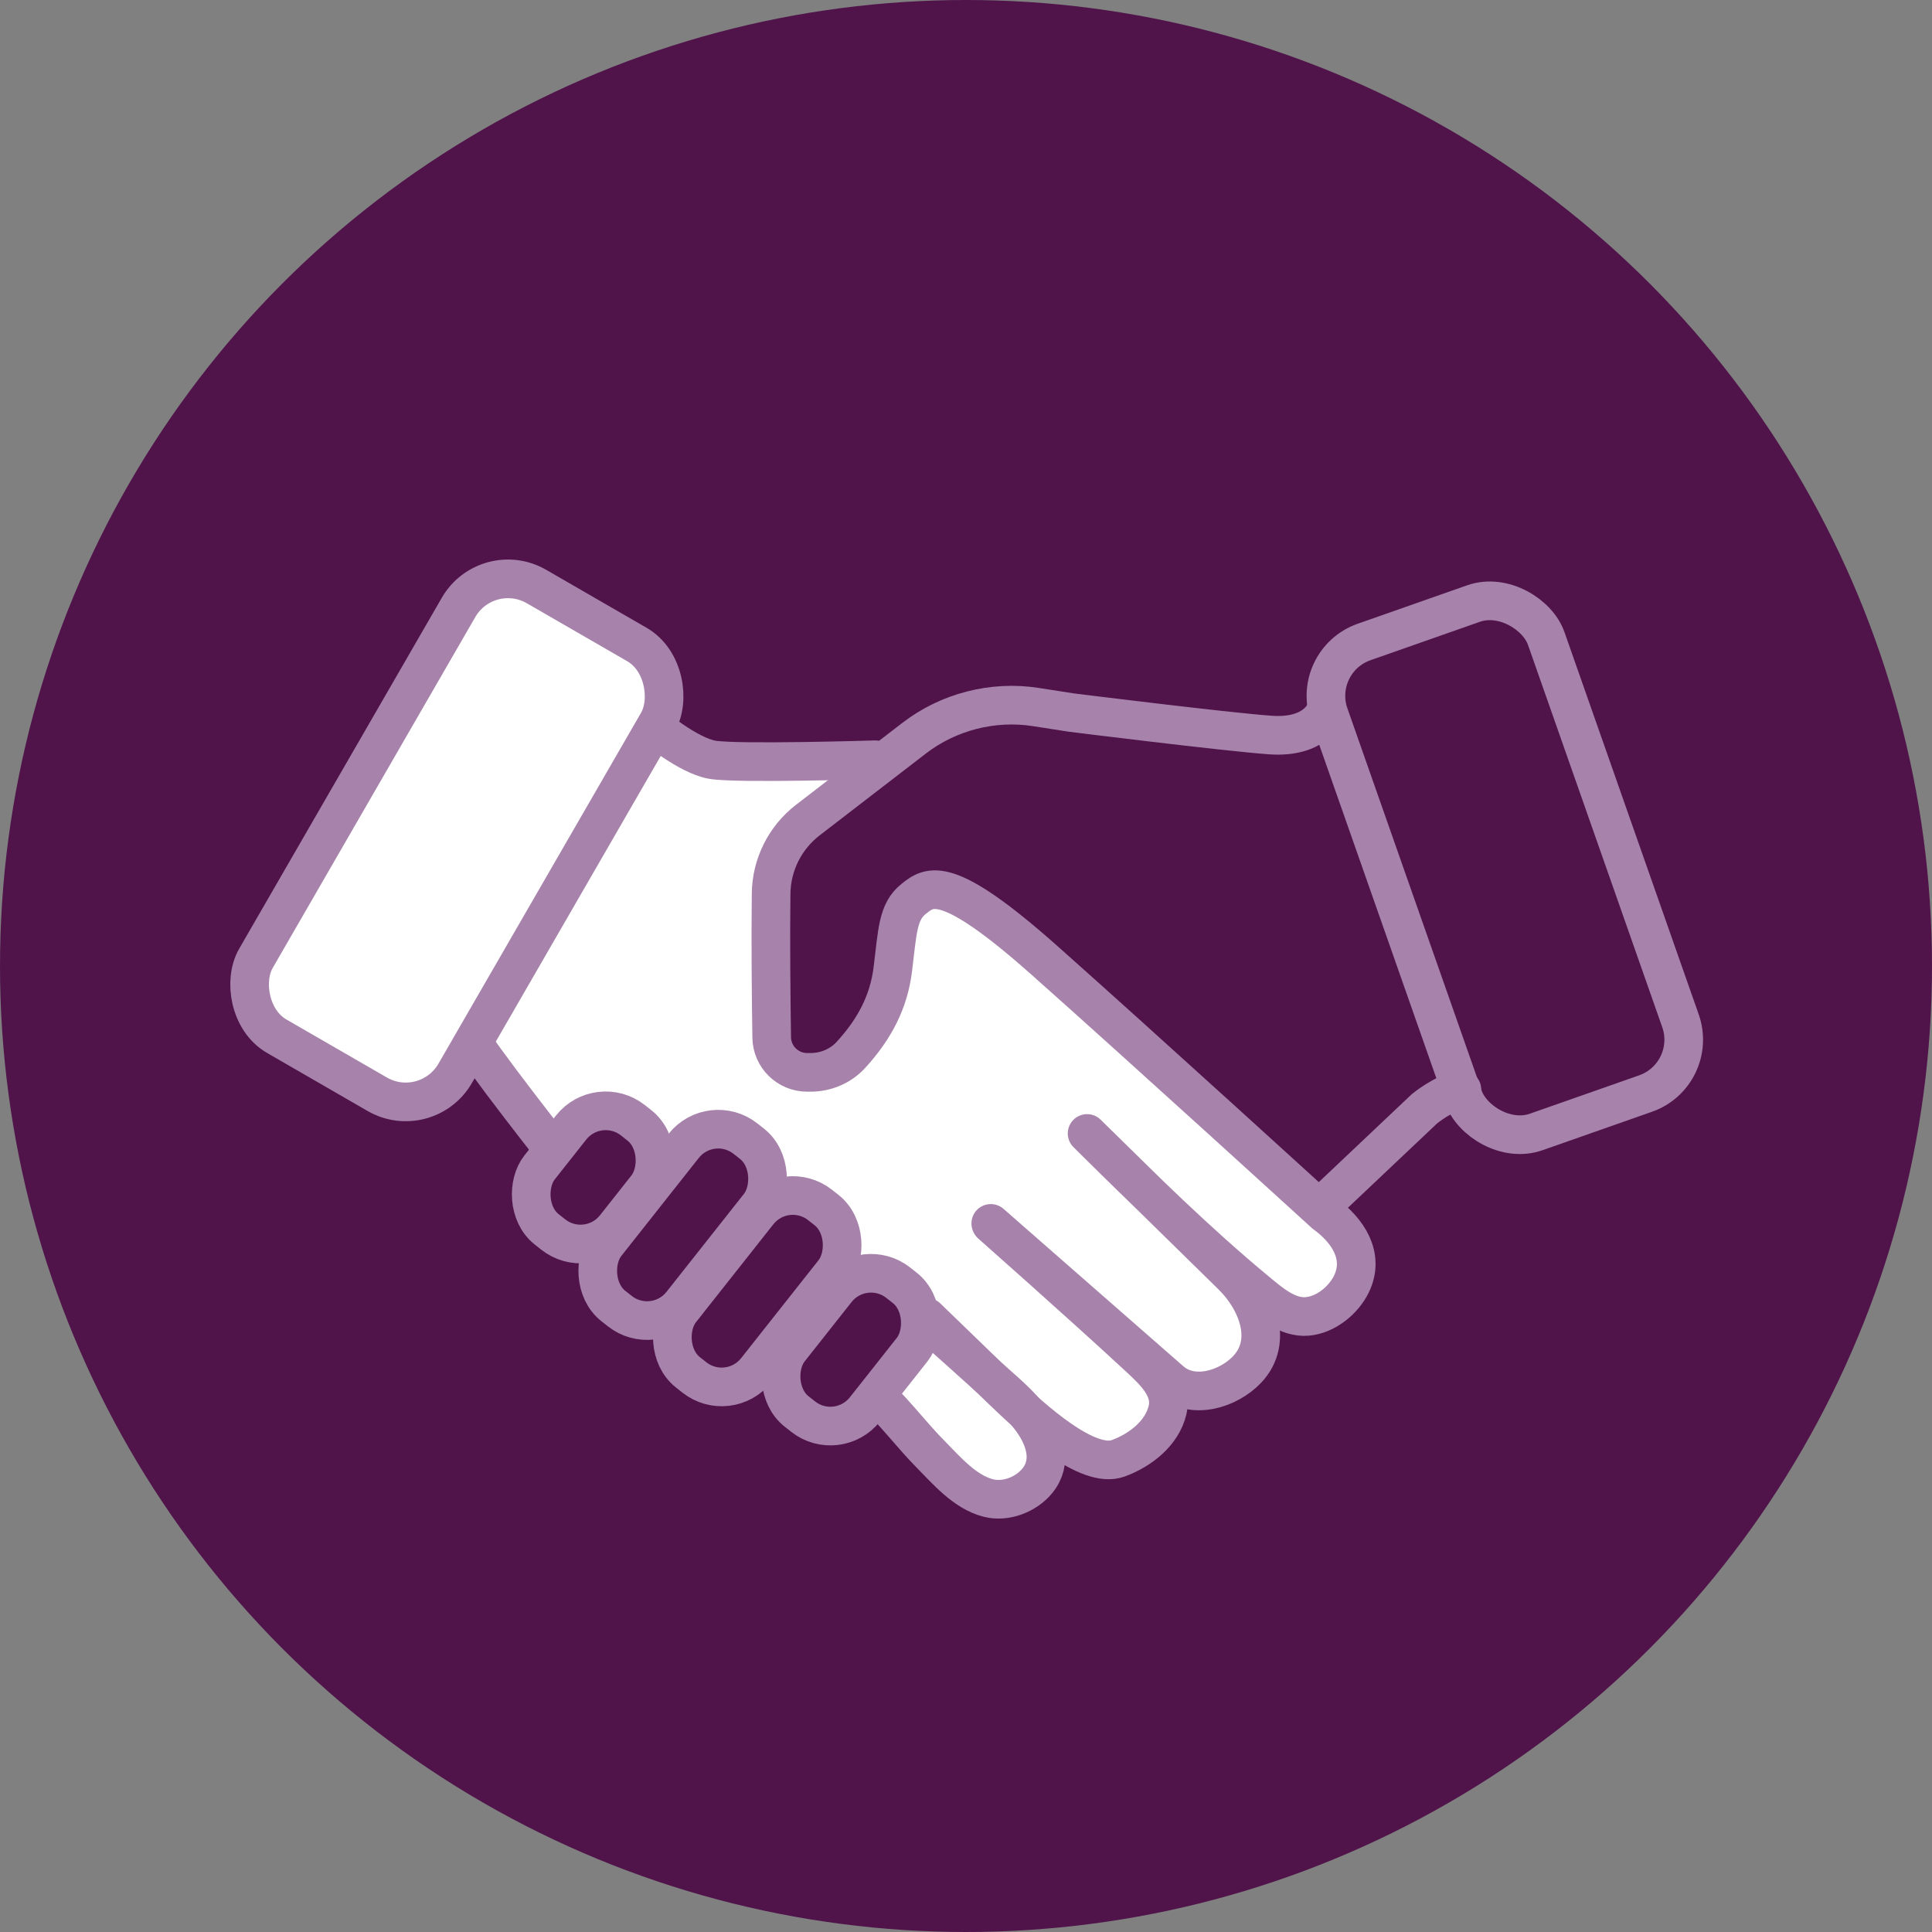
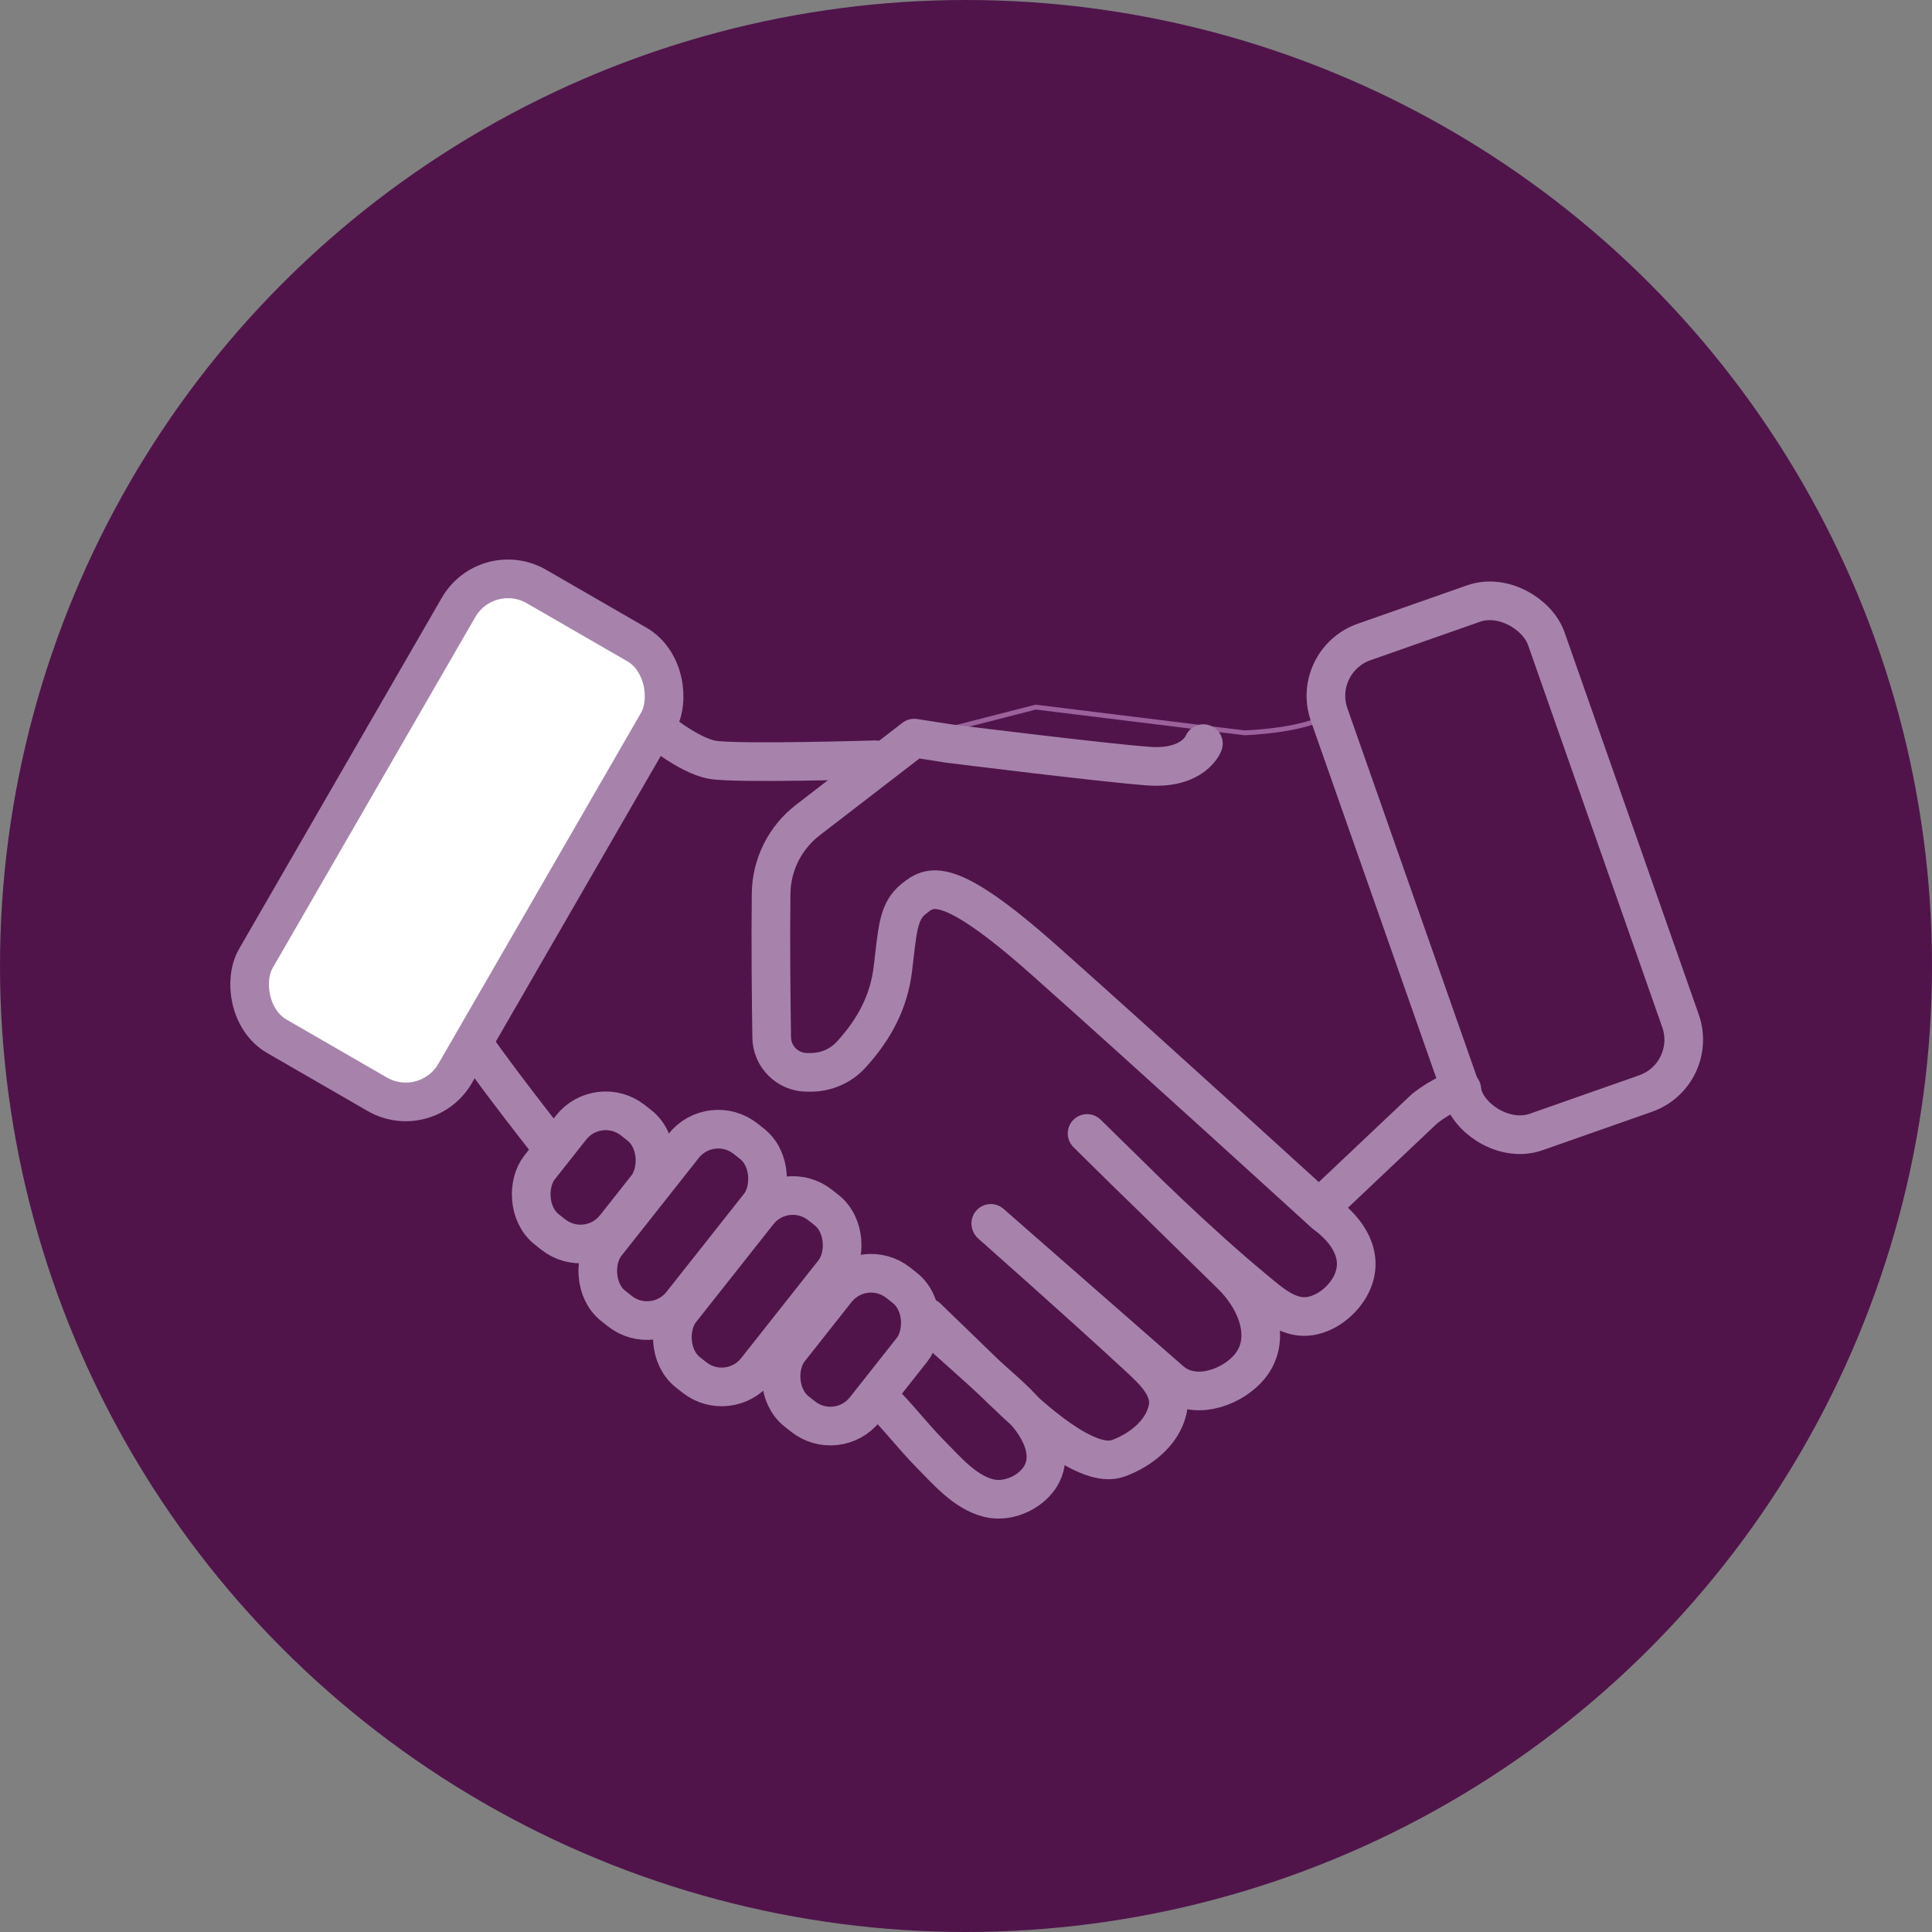
<svg xmlns="http://www.w3.org/2000/svg" viewBox="0 0 400 400">
  <rect x="0" y="0" width="400" height="400" fill="#808080" stroke="none" />
  <defs>
    <style>
      .c, .d, .e {
        stroke: #a783ac;
        stroke-linecap: round;
        stroke-linejoin: round;
        stroke-width: 8px;
      }

      .c, .f, .g {
        fill: #50144b;
      }

      .d, .h {
        fill: #fff;
      }

      .f {
        stroke: #9a619b;
        stroke-miterlimit: 10;
      }

      .e {
        fill: none;
      }

      .g, .h {
        stroke-width: 0px;
      }
    </style>
  </defs>
  <g id="a" data-name="bg">
    <circle class="g" cx="200" cy="200" r="200" />
  </g>
  <g id="b" data-name="Layer 2">
-     <path class="h" d="m100.68,224.96c2.87,2.23,5.3,5.14,7.04,7.56,1.88,2.62,5.37,3.5,8.25,2.05l2.03-1.02c.15-.08.3-.15.46-.21l4.71-1.93c2.28-.93,4.88-.51,6.74,1.1l2.79,2.41c1.66,1.43,3.93,1.94,6.04,1.34l5.15-1.45c1.08-.3,2.21-.33,3.3-.06l5.6,1.35c1.84.44,3.4,1.67,4.27,3.35l3.06,5.92c.84,1.63,2.33,2.83,4.1,3.31l2.65.71c2.58.7,4.47,2.89,4.79,5.54l.41,3.54c.34,2.89,2.55,5.21,5.42,5.68l6.1,1.01c1.55.26,2.96,1.07,3.96,2.28l1.47,1.77c1.75,2.12,1.99,5.1.6,7.47l-5.02,8.55c-1.48,2.52-1.1,5.73.93,7.83l12.64,13.13c.76.79,1.72,1.38,2.77,1.71l4.8,1.49c1.73.54,3.61.33,5.18-.57l2.51-1.44c.87-.5,1.61-1.19,2.17-2.02l1.93-2.87c1.6-2.38,4.56-3.43,7.31-2.6l3.57,1.08c1.96.59,4.08.23,5.73-.97l3.89-2.82c1.25-.91,2.14-2.23,2.5-3.73l.37-1.5c.83-3.4,4.2-5.54,7.63-4.85l.14.03c1.55.31,3.16.05,4.53-.73l2.94-1.68c1.33-.76,2.36-1.97,2.89-3.42l1.59-4.32c.91-2.48,3.24-4.17,5.88-4.27l2.17-.08c1.3-.05,2.56-.49,3.61-1.26l4.59-3.36c1.84-1.34,2.84-3.55,2.65-5.82l-.3-3.53c-.14-1.67-.92-3.23-2.18-4.34l-64.66-57.16-9.25-8.06c-1.9-1.66-5.35-5.65-7.66-4.64l-6.29,1.66c-1.95.85-2.68,7.29-3.11,9.37l-3.34,16.22c-.4,1.95-1.66,3.6-3.44,4.5l-7.46,3.8c-2.41,1.22-5.32.84-7.32-.96l-2.56-2.3c-1.37-1.23-2.16-2.99-2.17-4.83l-.1-25.34c0-1.02.23-2.03.69-2.94l6.35-12.7c.37-.73.87-1.39,1.48-1.94h0c10.52-9.74,1.57-11.49-4.48-11.39l-4.34.07c-.81.01-1.62-.12-2.38-.41l-15.62-5.79c-2.98-1.11-6.33.1-7.92,2.86l-33.88,58.68c-.43.74-.7,1.55-.82,2.4l-.48,3.57c-.31,2.28.6,4.57,2.42,5.98Z" />
    <path class="f" d="m275.19,147.97c-5.36,3.41-17.54,3.75-17.54,3.75l-43.21-5.32-25.15,6.44-26.03,21.14-3.65,19.96.17,20.86,8.04,7.23,14.26-12.03,7.09-23.88,10.84.27,70.61,61.54,11.86-6.59,20.52-14.2-9.53-27.14-18.27-52.03Z" />
    <path class="e" d="m302.67,225.58c-3.77.67-7.76,3.99-7.76,3.99l-20.4,19.29" />
    <path class="e" d="m135.07,150.21s7.32,6.21,12.41,7.09,33.7,0,33.7,0" />
    <path class="e" d="m94.66,199.15s-.62,9.57,1.71,14.2,20.1,27.05,20.1,27.05" />
-     <path class="e" d="m205.13,253.29s37.06,32.42,37.24,32.59c4.63,4.05,12.01,1.68,15.82-2.34,5.59-5.88,2.03-14.4-3.09-19.42,0,0-30.03-29.45-30.03-29.45,11.35,11.24,22.82,22.55,35.13,32.74,2.91,2.41,6.42,5.48,10.44,5.14,3.81-.32,7.51-3.31,9.16-6.71,2.83-5.84-.82-11.17-5.51-14.55,0,0-37.91-34.58-58.14-52.54-20.23-17.96-23.66-15.3-26.99-12.64s-3.33,6.65-4.32,14.63c-.82,6.54-3.65,12.19-8.67,17.67-2.14,2.33-5.19,3.61-8.36,3.61h-.7c-4.01,0-7.28-3.22-7.34-7.23-.11-7.59-.25-19.79-.12-29.79.07-5.96,2.87-11.56,7.6-15.21,6.14-4.73,15-11.56,22.03-16.97s16.24-7.83,25.15-6.44l7.32,1.14s31.92,3.99,41.24,4.66,11.31-4.66,11.31-4.66" />
+     <path class="e" d="m205.13,253.29s37.06,32.42,37.24,32.59c4.63,4.05,12.01,1.68,15.82-2.34,5.59-5.88,2.03-14.4-3.09-19.42,0,0-30.03-29.45-30.03-29.45,11.35,11.24,22.82,22.55,35.13,32.74,2.91,2.41,6.42,5.48,10.44,5.14,3.81-.32,7.51-3.31,9.16-6.71,2.83-5.84-.82-11.17-5.51-14.55,0,0-37.91-34.58-58.14-52.54-20.23-17.96-23.66-15.3-26.99-12.64s-3.33,6.65-4.32,14.63c-.82,6.54-3.65,12.19-8.67,17.67-2.14,2.33-5.19,3.61-8.36,3.61h-.7c-4.01,0-7.28-3.22-7.34-7.23-.11-7.59-.25-19.79-.12-29.79.07-5.96,2.87-11.56,7.6-15.21,6.14-4.73,15-11.56,22.03-16.97l7.32,1.14s31.92,3.99,41.24,4.66,11.31-4.66,11.31-4.66" />
    <rect class="d" x="70.77" y="120.23" width="47.63" height="107.52" rx="11.81" ry="11.81" transform="translate(99.67 -23.98) rotate(30)" />
    <rect class="e" x="287.74" y="125.91" width="47.63" height="107.52" rx="11.81" ry="11.81" transform="translate(-41.93 113.37) rotate(-19.35)" />
    <path class="e" d="m191.92,272.75c5.17,5,10.33,10,15.5,15,6.36,6.16,17.76,16.48,24.08,14.18,4.55-1.66,9.07-5.15,10.22-9.97,1.06-4.48-2.72-7.99-5.74-10.8-3.6-3.35-7.25-6.65-10.9-9.95-6.32-5.71-12.68-11.38-19.05-17.03-.27-.24-.54-.47-.8-.71" />
    <path class="e" d="m182.08,289.51c3.72,3.6,6.86,7.8,10.5,11.48,3.41,3.45,7.16,7.91,12.06,9.16,3.59.91,7.75-.71,10.08-3.51,3.23-3.88,1.73-8.73-.98-12.5-2.53-3.53-6.07-6.34-9.28-9.24-4.44-4.01-8.9-7.99-13.38-11.96-.19-.17.19.17,0,0" />
    <rect class="c" x="112.81" y="229.37" width="19.95" height="28.79" rx="9.12" ry="9.12" transform="translate(177.61 -23.61) rotate(38.32)" />
    <rect class="c" x="131.35" y="231.52" width="19.95" height="44.15" rx="9.12" ry="9.12" transform="translate(187.7 -32.99) rotate(38.32)" />
    <rect class="c" x="146.79" y="245.26" width="19.95" height="44.15" rx="9.12" ry="9.12" transform="translate(199.55 -39.61) rotate(38.32)" />
    <rect class="c" x="166.15" y="262.45" width="19.95" height="33.96" rx="9.12" ry="9.12" transform="translate(211.21 -49) rotate(38.32)" />
  </g>
</svg>